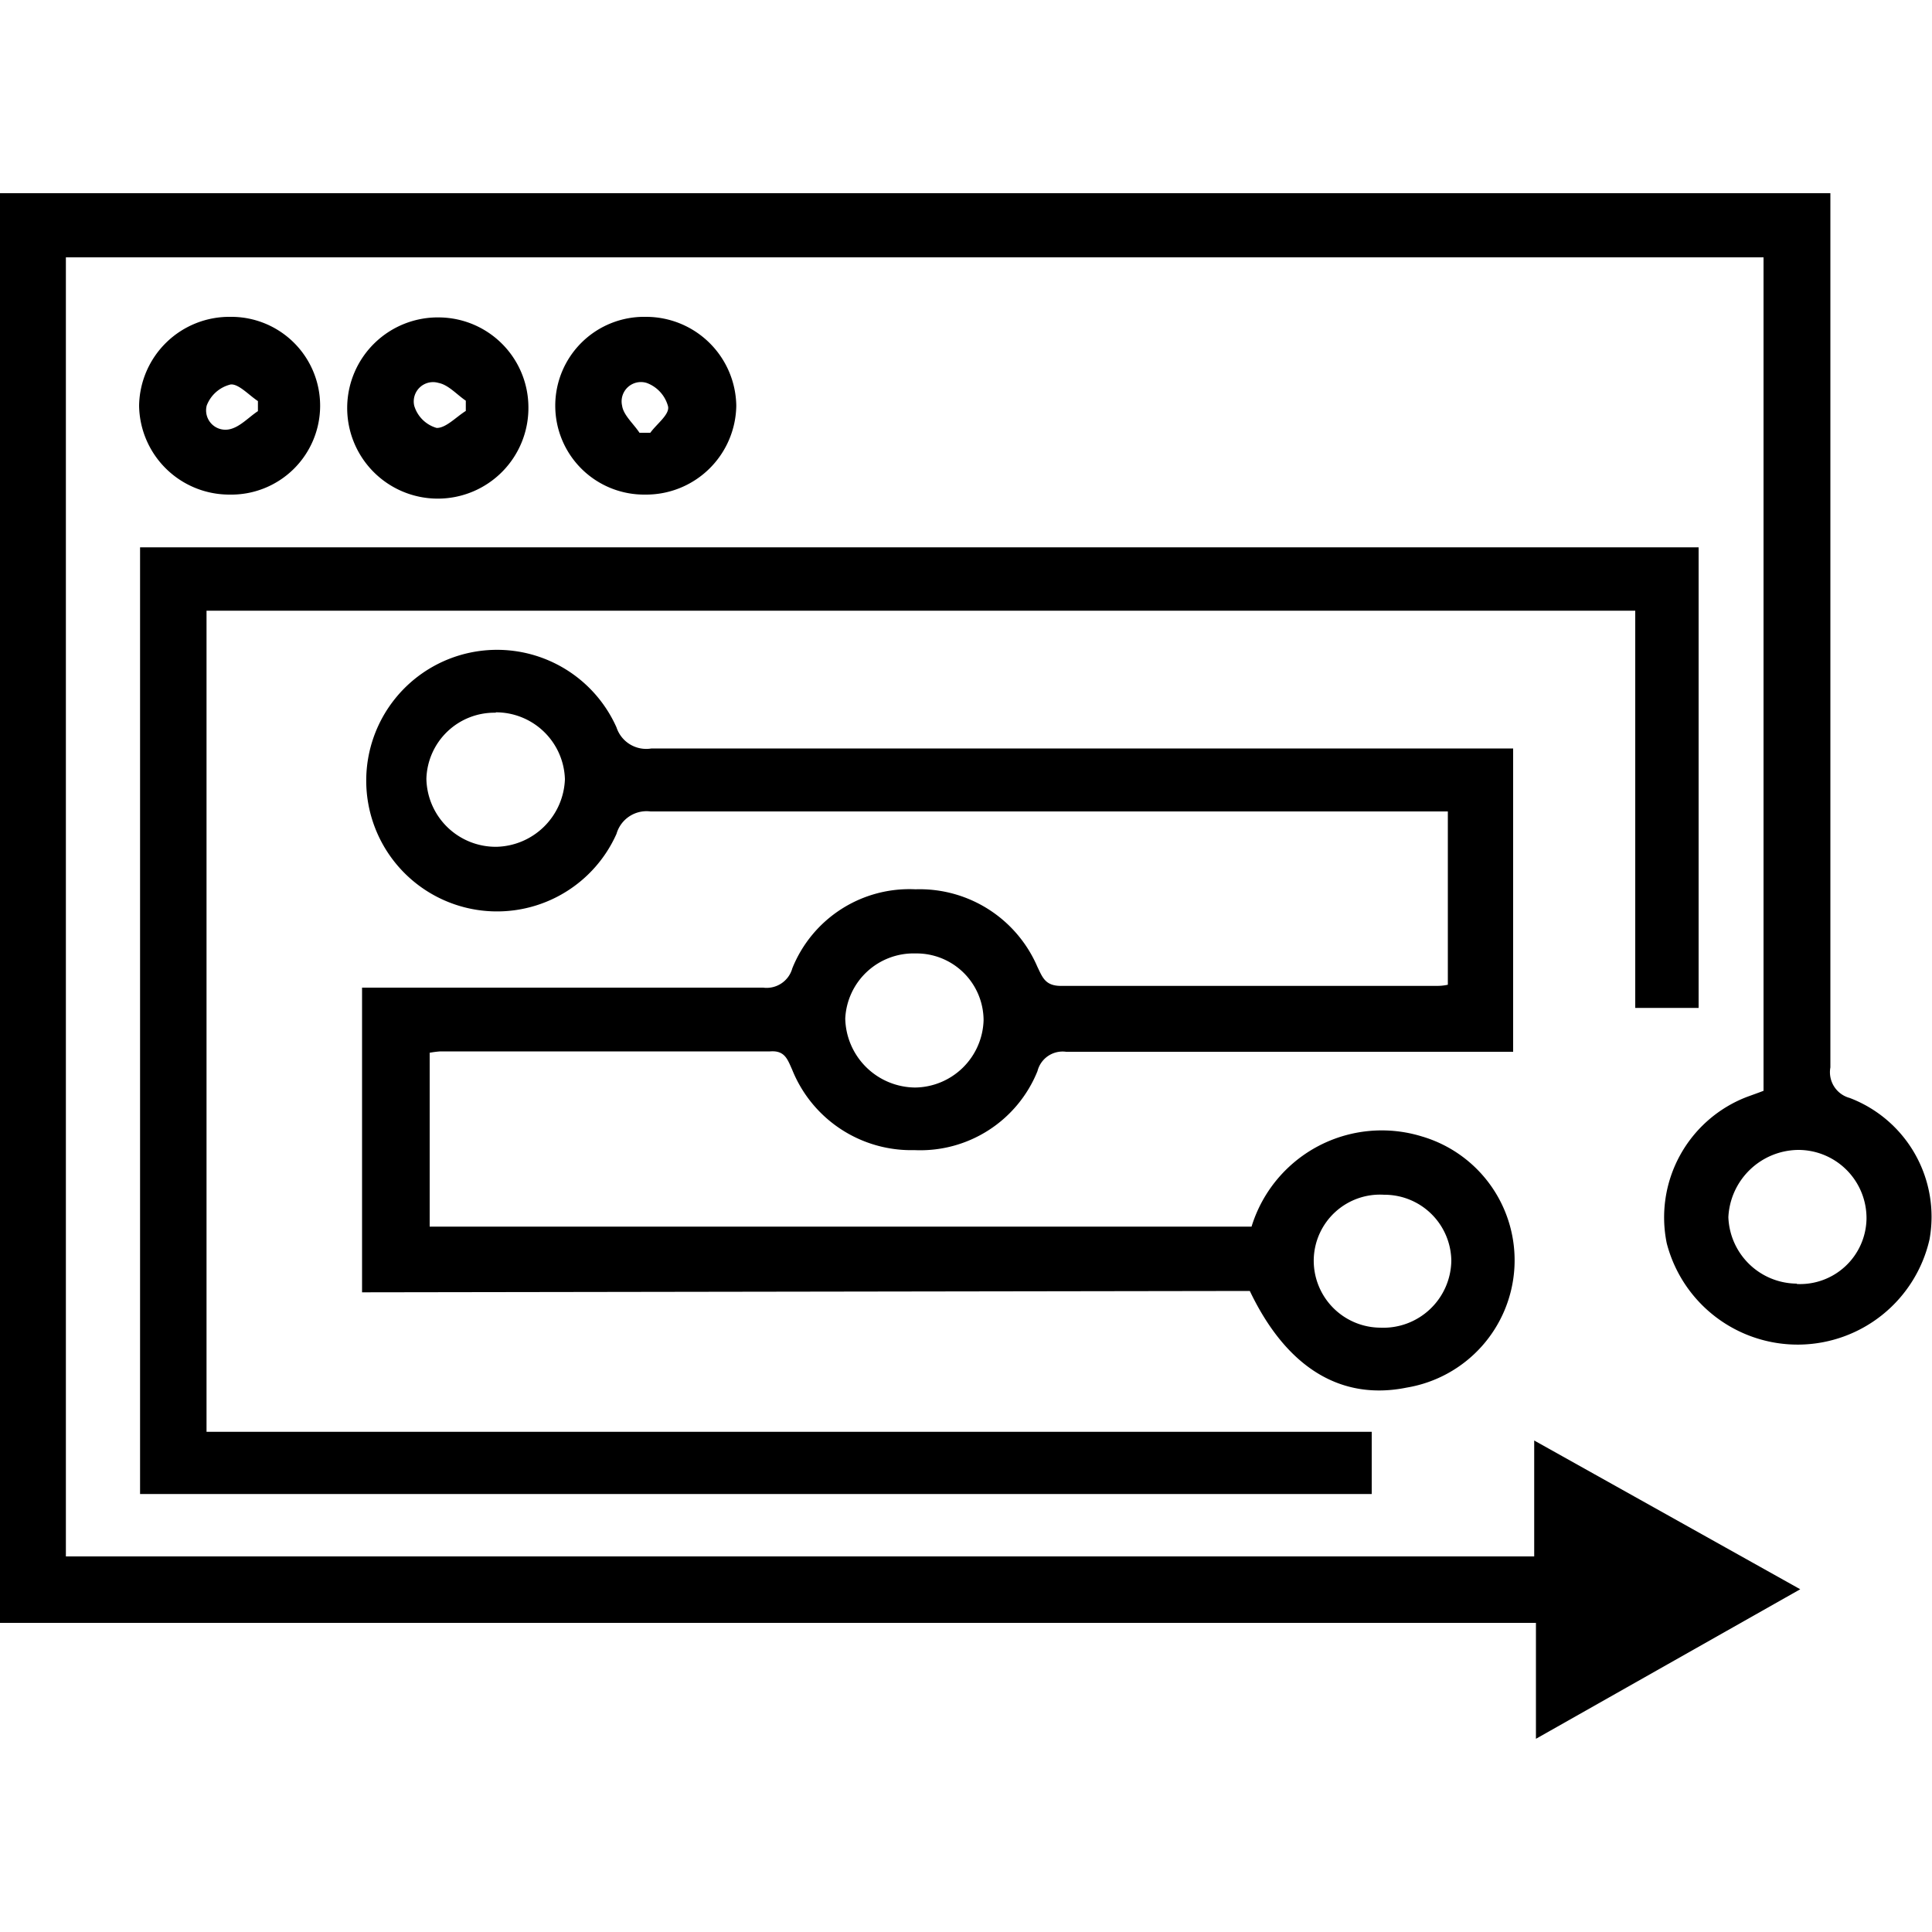
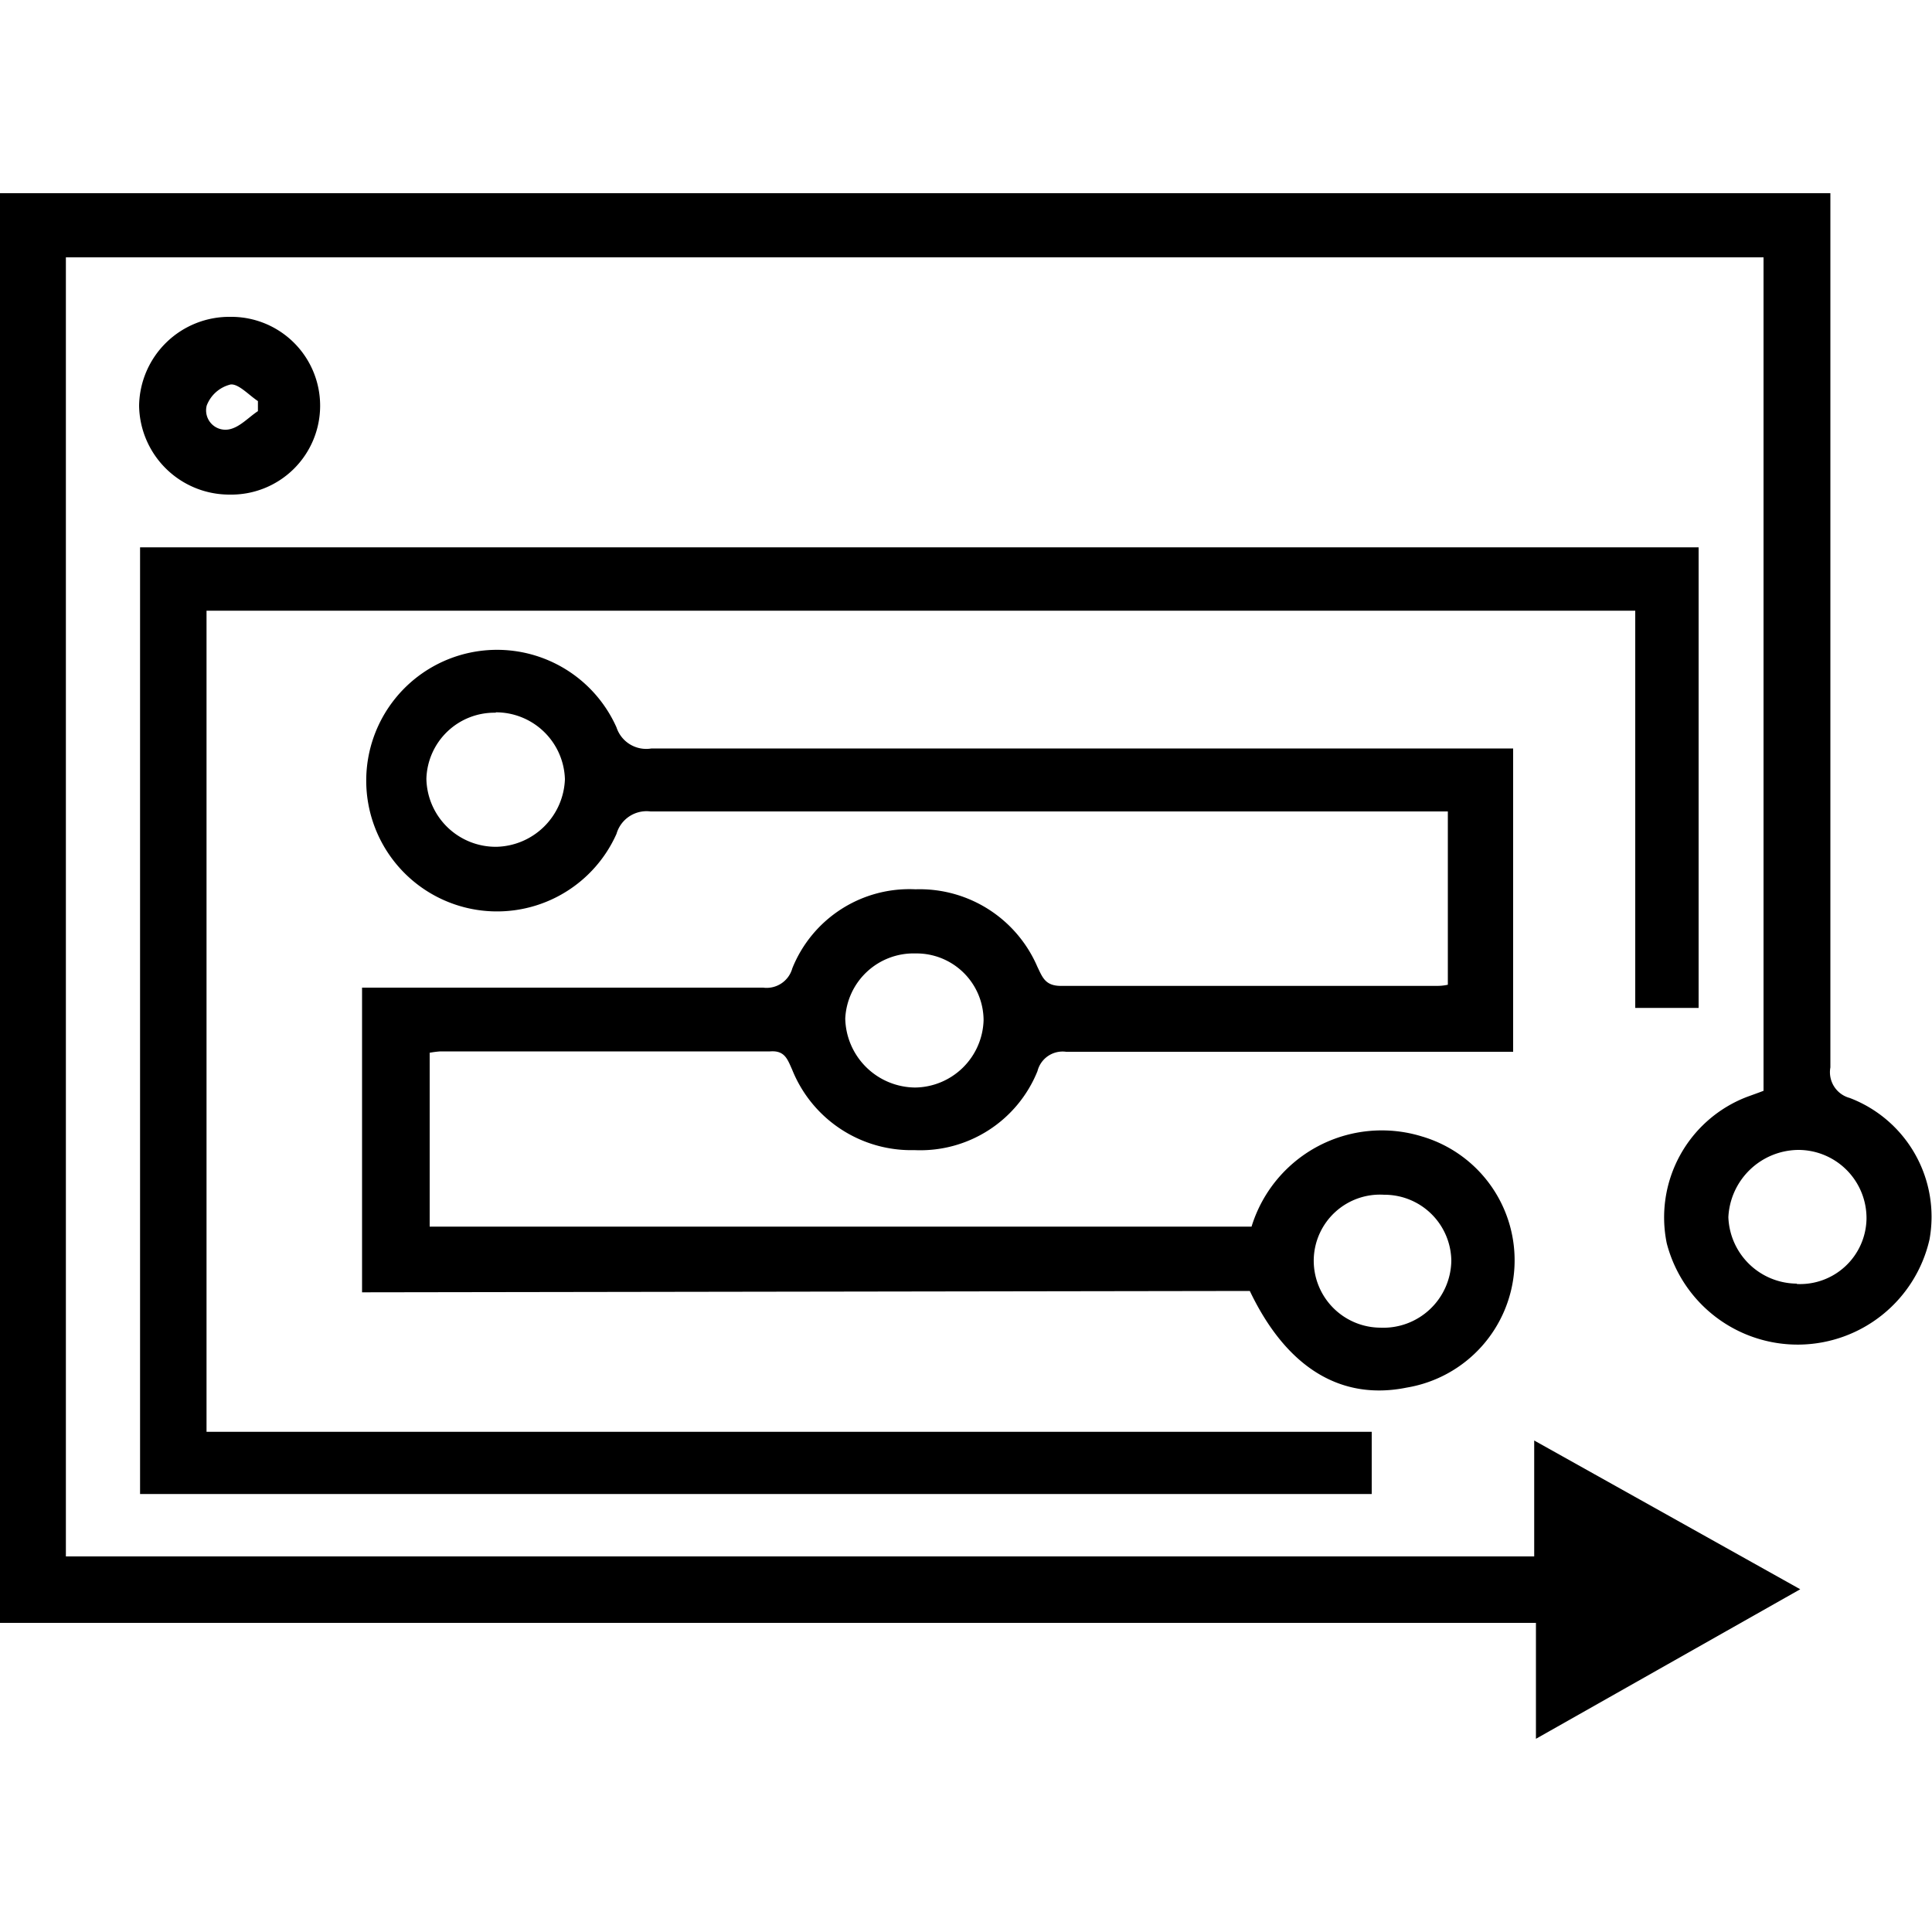
<svg xmlns="http://www.w3.org/2000/svg" id="Layer_1" data-name="Layer 1" width="100" height="100" viewBox="0 0 100 100">
  <title>Application process</title>
  <path d="M91.28,56.46V13.32H3.41V80.56h76v-6l13.77,7.7L79.5,90V84H0V10H94.74v1.48q0,21.89,0,43.77a1.38,1.38,0,0,0,1,1.58,6.58,6.58,0,0,1,4.13,7.33,7,7,0,0,1-13.6.19,6.68,6.68,0,0,1,4.14-7.57C90.68,56.68,90.94,56.59,91.28,56.46Zm1.73,10a3.44,3.44,0,0,0,3.6-3.36,3.53,3.53,0,0,0-3.55-3.58A3.66,3.66,0,0,0,89.46,63,3.57,3.57,0,0,0,93,66.44Z" />
  <path d="M18.74,66.89V51.12h1.4c6.45,0,12.91,0,19.36,0a1.38,1.38,0,0,0,1.51-1,6.53,6.53,0,0,1,6.38-4.09,6.63,6.63,0,0,1,6.3,4c.27.56.41,1,1.23,1,6.45,0,12.9,0,19.36,0,.19,0,.38,0,.66-.06V42H73.58q-20,0-39.91,0a1.62,1.62,0,0,0-1.76,1.16,6.77,6.77,0,1,1,0-5.51,1.62,1.62,0,0,0,1.81,1.09q21.51,0,43,0h1.6V54.44H76.94c-7.26,0-14.51,0-21.76,0a1.34,1.34,0,0,0-1.48,1,6.54,6.54,0,0,1-6.37,4.09A6.64,6.64,0,0,1,41,55.36c-.24-.53-.38-1-1.14-.94-5.69,0-11.38,0-17.07,0a5.15,5.15,0,0,0-.55.07v9H64.78a7.05,7.05,0,0,1,8.81-4.67,6.68,6.68,0,0,1-.77,13c-3.39.69-6.22-1-8.13-5Zm6.92-30a3.52,3.52,0,0,0-3.59,3.42,3.59,3.59,0,0,0,3.63,3.52,3.63,3.63,0,0,0,3.54-3.5A3.57,3.57,0,0,0,25.66,36.87ZM47.39,49.35a3.54,3.54,0,0,0-3.64,3.37,3.65,3.65,0,0,0,3.61,3.57,3.59,3.59,0,0,0,3.55-3.48A3.47,3.47,0,0,0,47.39,49.35ZM71.64,61.84A3.43,3.43,0,0,0,68,65.15a3.47,3.47,0,0,0,3.44,3.57,3.52,3.52,0,0,0,3.68-3.47A3.46,3.46,0,0,0,71.64,61.84Z" />
  <path d="M7.25,77.33v-49H87.92V52.17H84.64V31.61H10.69v42.5H71v3.22Z" />
-   <path d="M28.74,21a4.6,4.6,0,0,1,4.69-4.6A4.67,4.67,0,0,1,38.11,21a4.67,4.67,0,0,1-4.72,4.6A4.6,4.6,0,0,1,28.74,21ZM33.1,22.4h.56c.33-.46,1-.94.92-1.36a1.78,1.78,0,0,0-1.11-1.22A1,1,0,0,0,32.2,21C32.27,21.49,32.79,21.93,33.1,22.4Z" />
-   <path d="M27.35,21.05a4.69,4.69,0,1,1-4.58-4.62A4.66,4.66,0,0,1,27.35,21.05Zm-3.24.22v-.53c-.47-.32-.9-.82-1.41-.92A1,1,0,0,0,21.44,21a1.7,1.7,0,0,0,1.16,1.15C23.08,22.16,23.61,21.58,24.11,21.27Z" />
  <path d="M16.57,21a4.6,4.6,0,0,1-4.69,4.6A4.67,4.67,0,0,1,7.2,21a4.67,4.67,0,0,1,4.72-4.6A4.6,4.6,0,0,1,16.57,21Zm-3.22.33v-.57c-.47-.31-1-.9-1.41-.86a1.77,1.77,0,0,0-1.24,1.09,1,1,0,0,0,1.22,1.22C12.44,22.08,12.88,21.59,13.35,21.28Z" />
</svg>